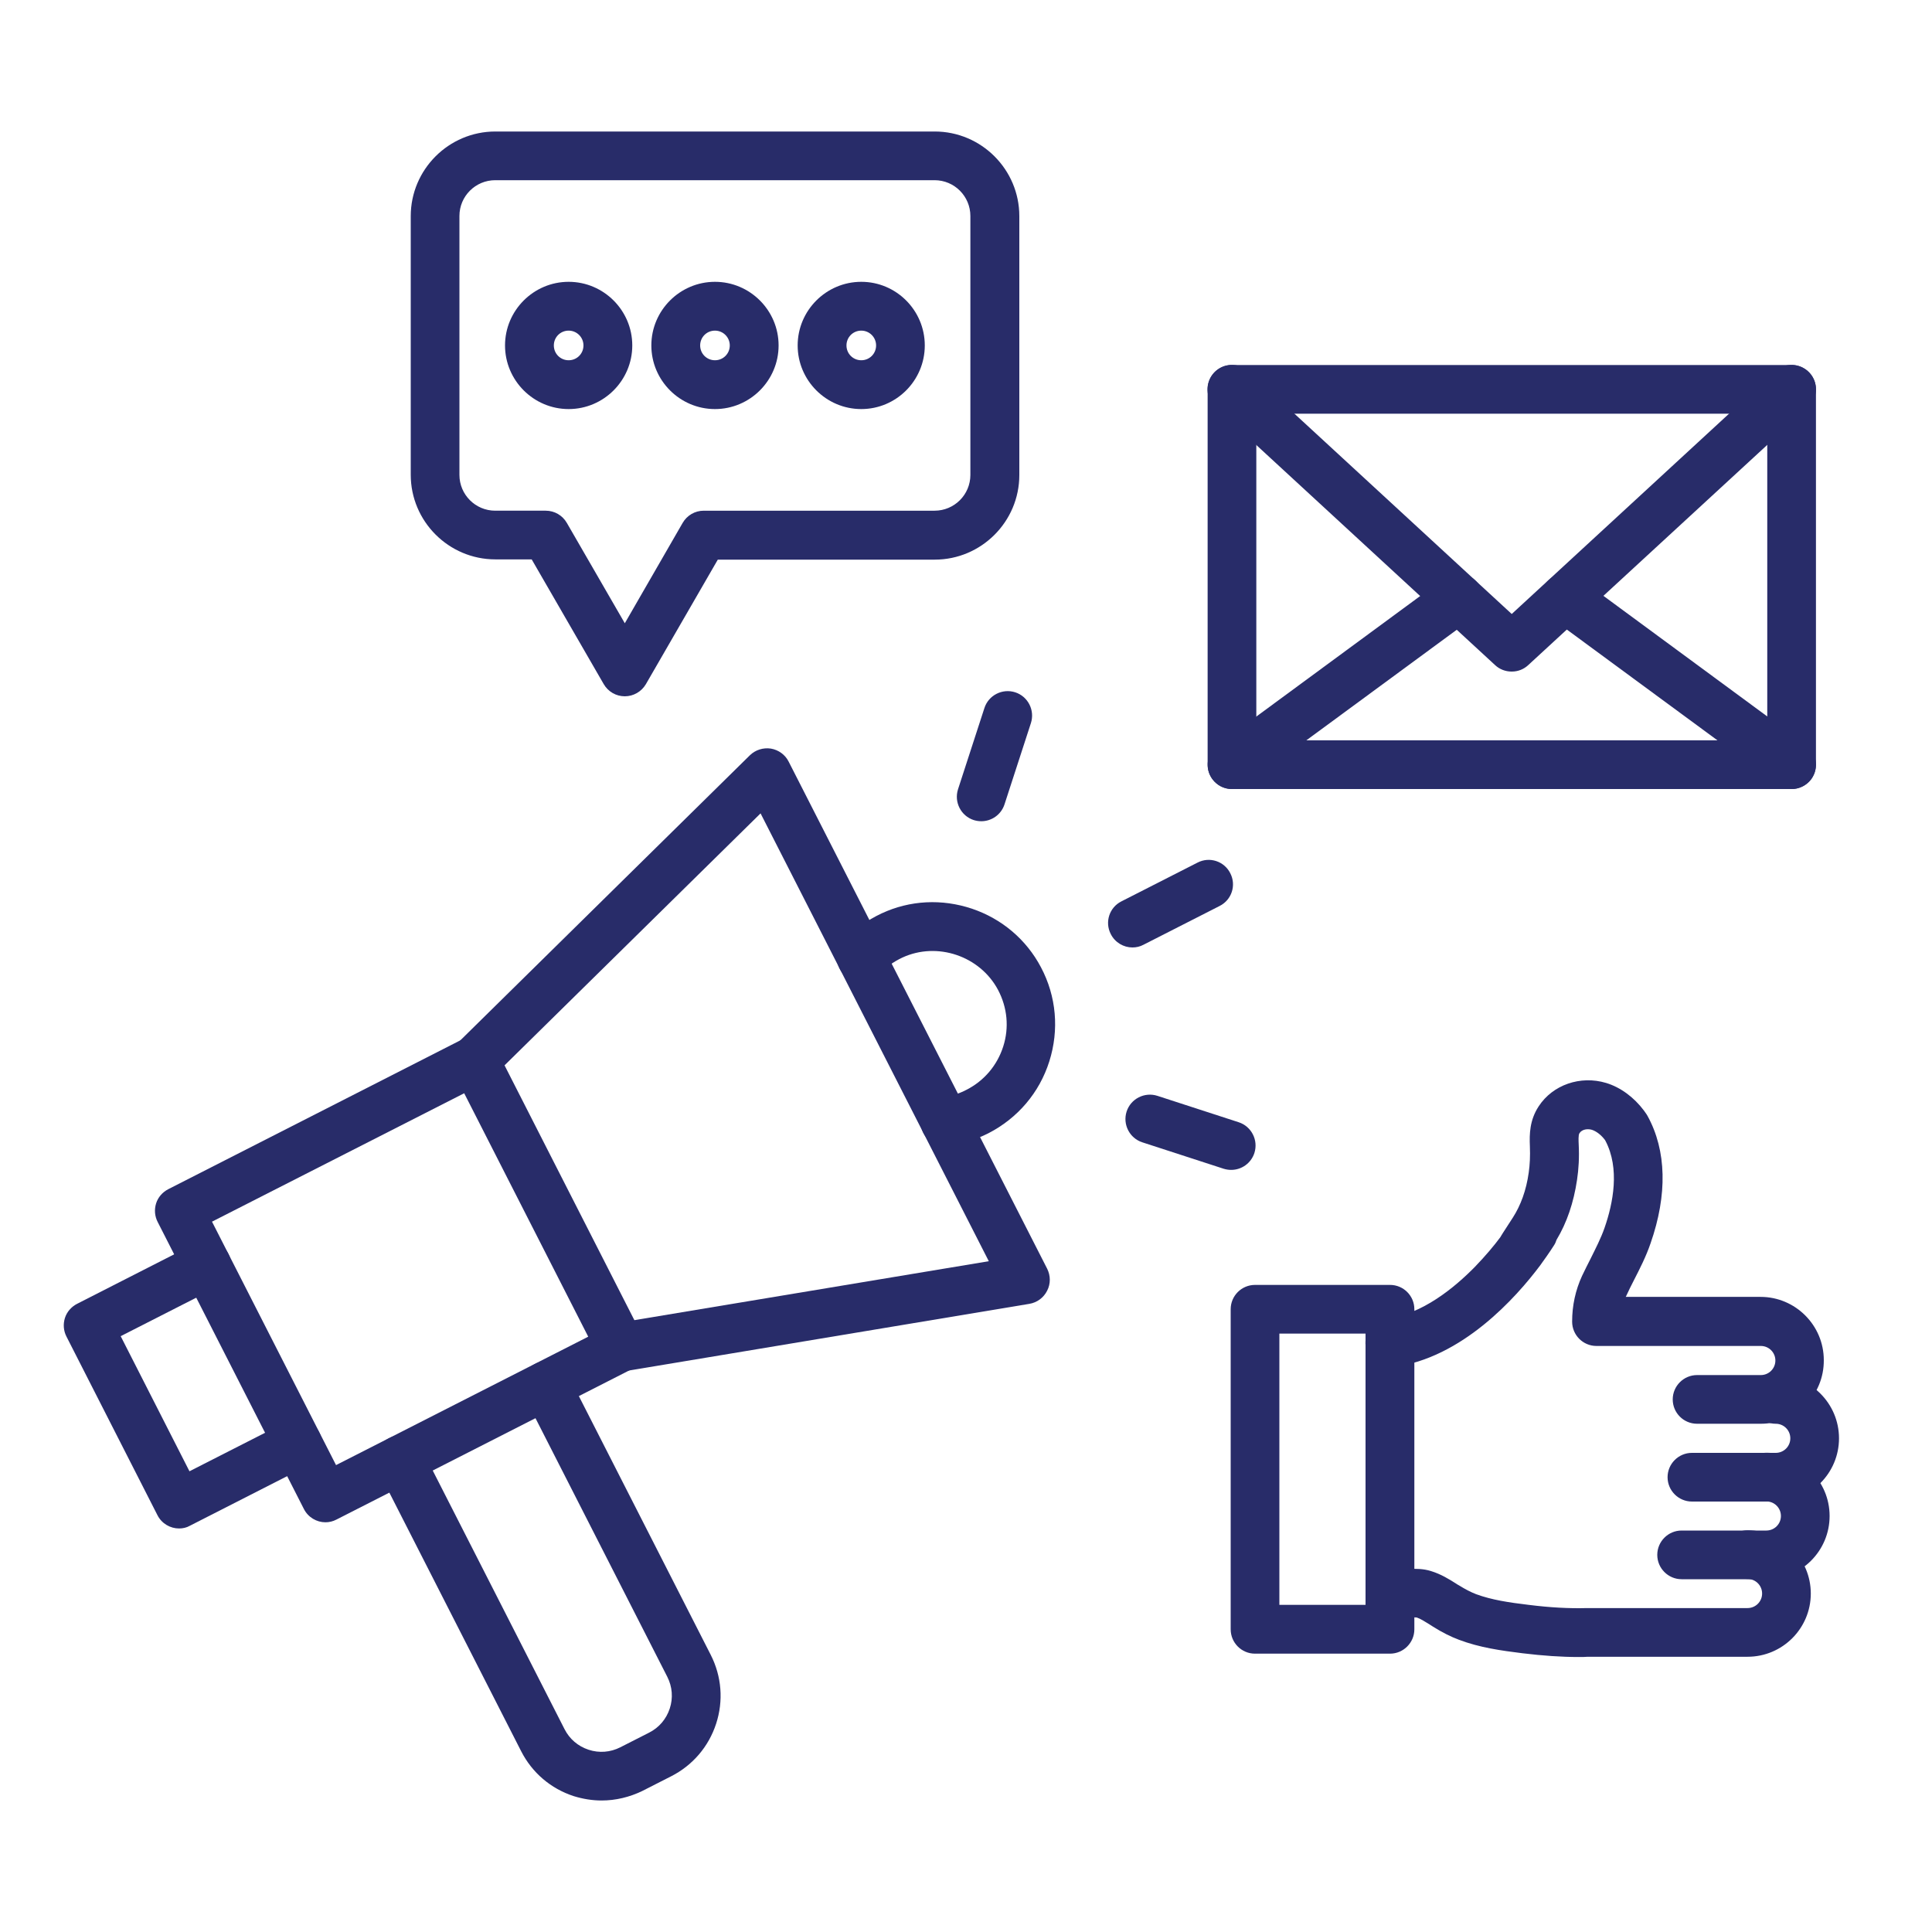
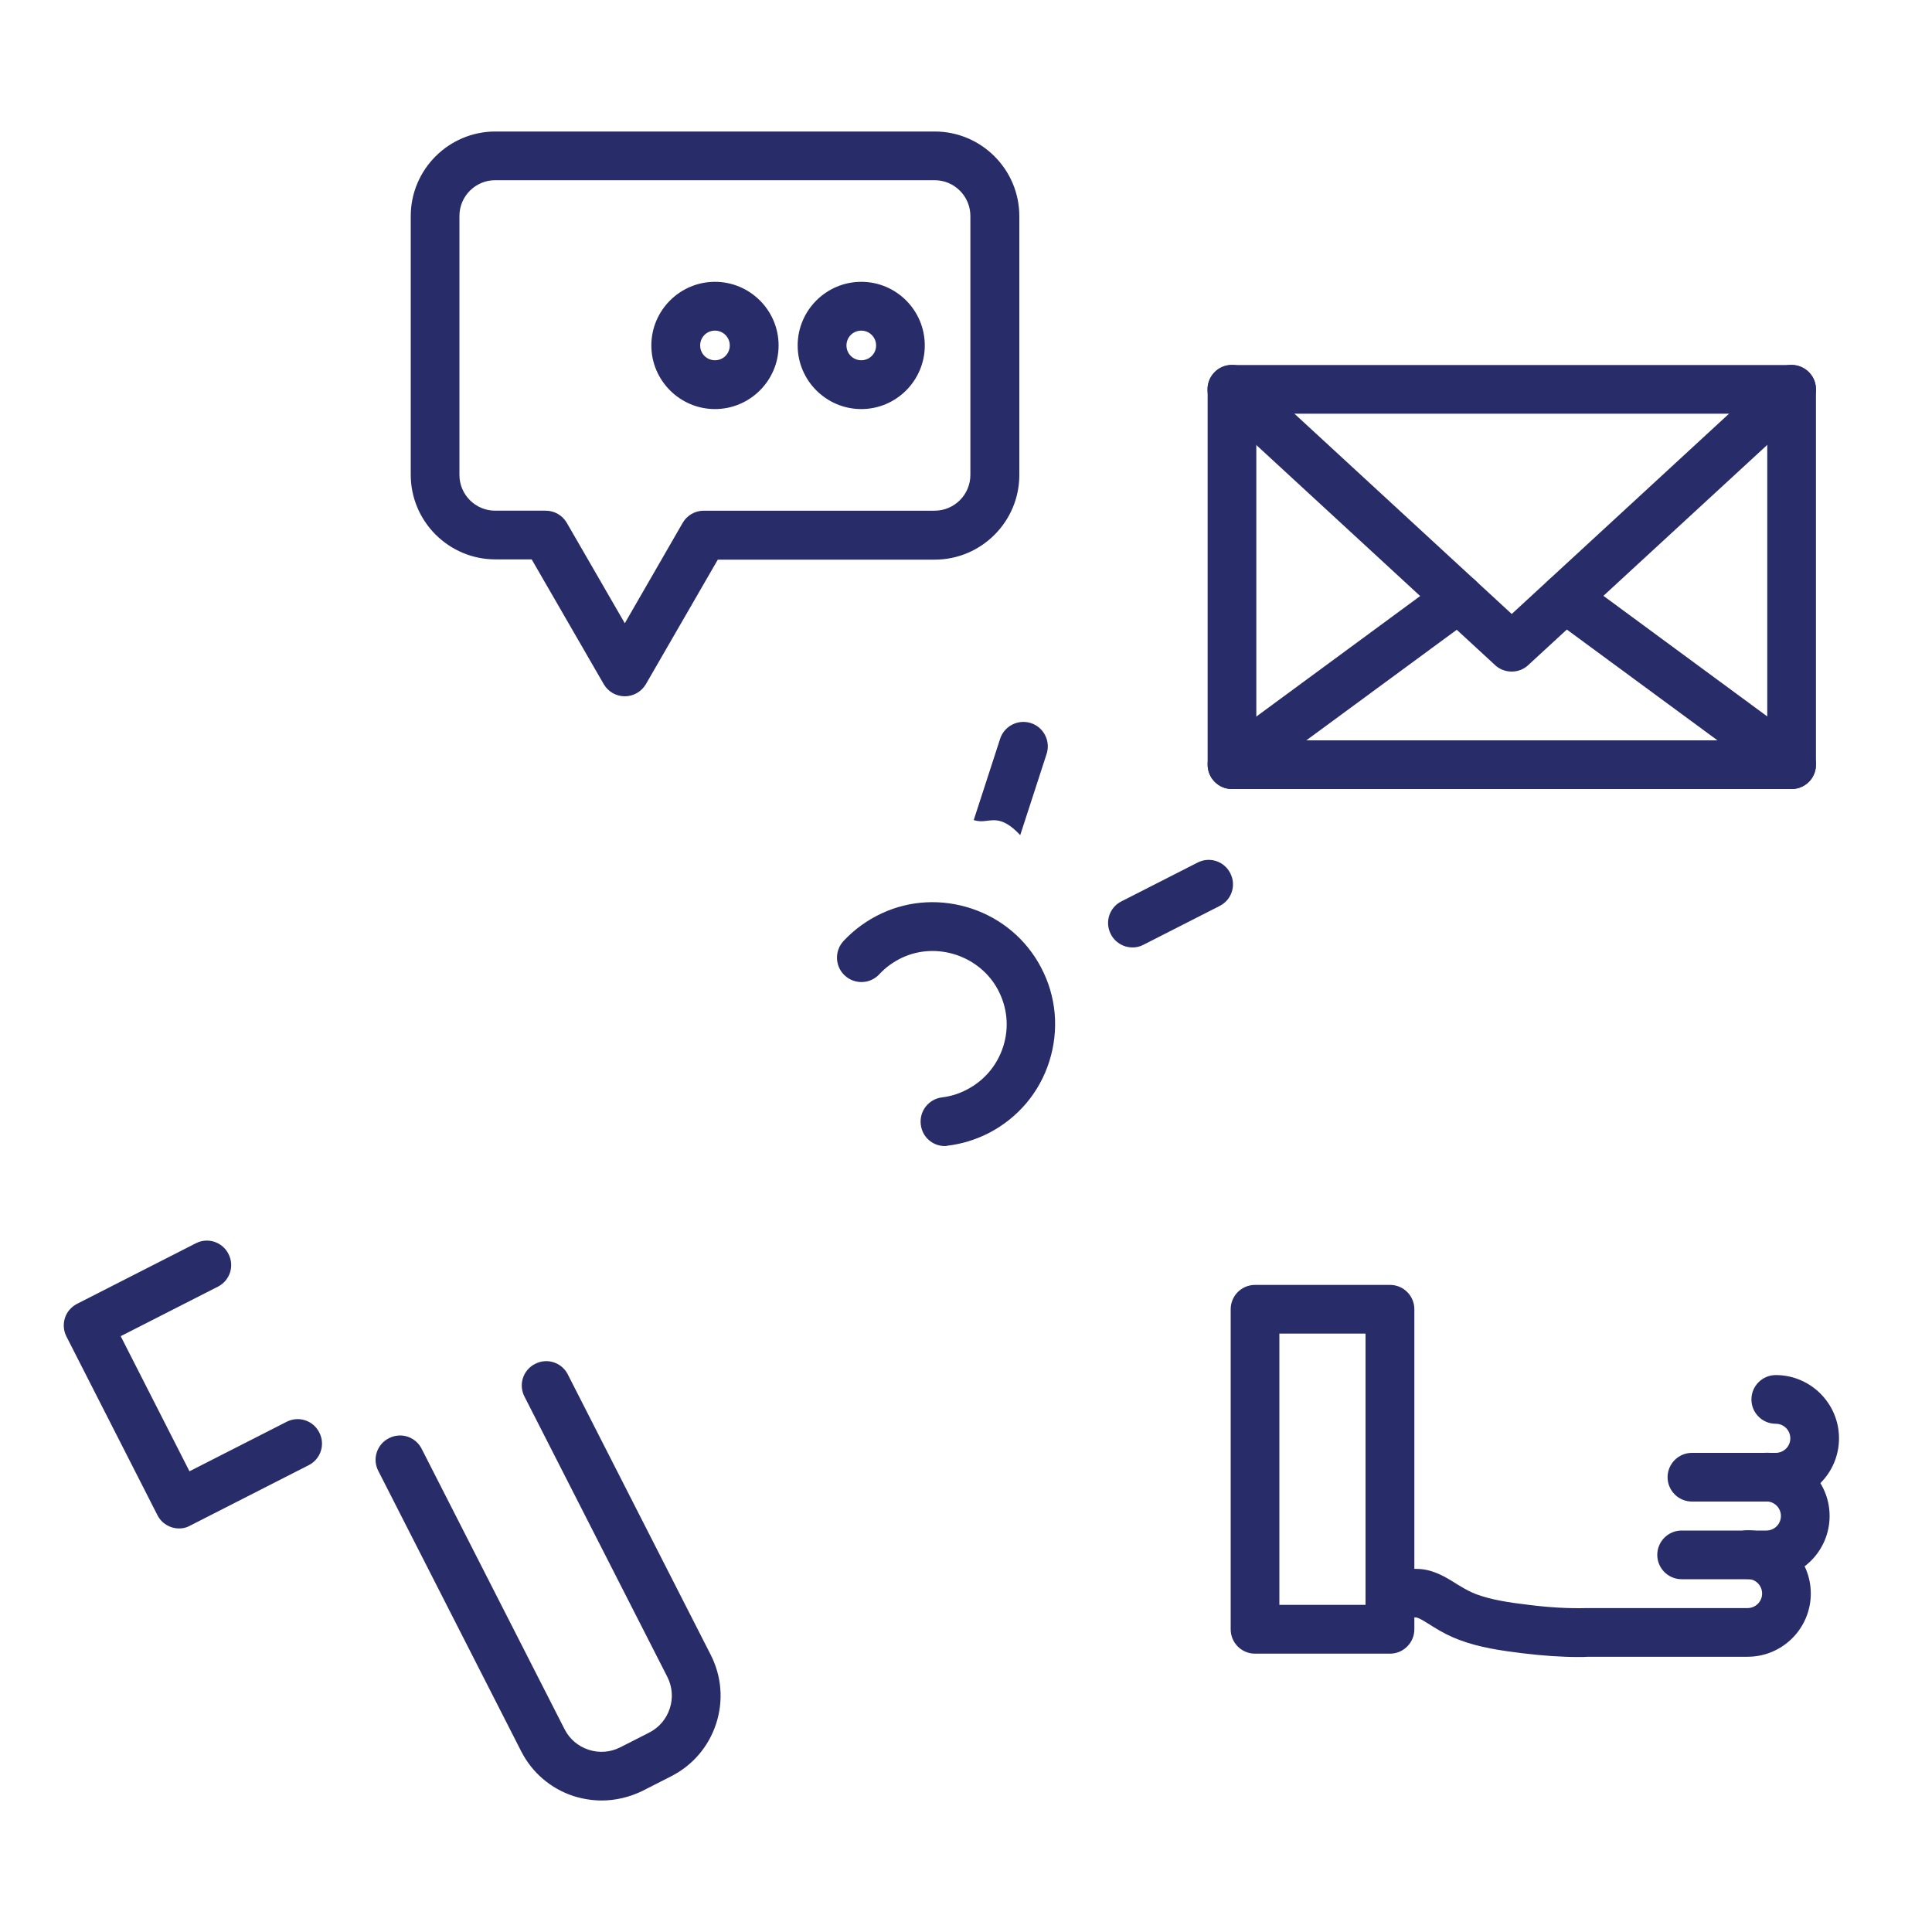
<svg xmlns="http://www.w3.org/2000/svg" id="Layer_1" x="0px" y="0px" viewBox="0 0 150 150" style="enable-background:new 0 0 150 150;" xml:space="preserve">
  <style type="text/css">	.st0{fill:#282C69;}</style>
  <g>
    <g>
      <g>
        <g>
          <path class="st0" d="M46.71,139.79c-0.73,0-1.46-0.12-2.17-0.34c-1.78-0.58-3.23-1.82-4.08-3.49l-11.09-21.76     c-0.48-0.93-0.11-2.07,0.83-2.54c0.93-0.48,2.07-0.11,2.54,0.83l11.09,21.76c0.39,0.77,1.05,1.33,1.87,1.6     c0.82,0.27,1.69,0.2,2.46-0.19l2.24-1.14c0.77-0.39,1.33-1.05,1.6-1.87s0.2-1.69-0.19-2.46l-11.09-21.76     c-0.48-0.93-0.11-2.07,0.83-2.54c0.93-0.48,2.07-0.11,2.54,0.83l11.09,21.76c0.85,1.67,1,3.57,0.42,5.35s-1.82,3.23-3.49,4.08     l-2.24,1.14C48.88,139.53,47.8,139.79,46.71,139.79L46.71,139.79z" />
        </g>
        <g>
-           <path class="st0" d="M25.27,118.19c-0.68,0-1.35-0.38-1.68-1.04L12.24,94.87c-0.23-0.45-0.27-0.96-0.12-1.44     c0.15-0.48,0.5-0.87,0.94-1.1L36,80.64c0.93-0.48,2.07-0.11,2.54,0.83l11.35,22.28c0.23,0.45,0.27,0.96,0.12,1.44     s-0.5,0.87-0.94,1.1l-22.95,11.69C25.85,118.12,25.56,118.19,25.27,118.19L25.27,118.19z M16.46,94.85l9.63,18.9l19.58-9.97     l-9.63-18.9L16.46,94.85z" />
-         </g>
+           </g>
        <g>
          <path class="st0" d="M13.9,118.67c-0.68,0-1.35-0.38-1.68-1.04l-7.06-13.86c-0.23-0.45-0.27-0.96-0.12-1.44     c0.15-0.48,0.5-0.87,0.94-1.1l9.22-4.7c0.93-0.48,2.07-0.11,2.54,0.83c0.48,0.93,0.11,2.07-0.83,2.54l-7.54,3.84l5.34,10.49     l7.54-3.84c0.93-0.48,2.07-0.11,2.54,0.83c0.48,0.93,0.11,2.07-0.83,2.54l-9.22,4.7C14.48,118.61,14.19,118.67,13.9,118.67     L13.9,118.67z" />
        </g>
        <g>
-           <path class="st0" d="M48.21,106.49c-0.91,0-1.71-0.66-1.86-1.59c-0.17-1.03,0.52-2.01,1.56-2.18l28.86-4.8L59.05,63.15     L38.19,83.68c-0.75,0.73-1.95,0.72-2.68-0.02c-0.73-0.75-0.72-1.95,0.02-2.68l22.69-22.34c0.43-0.42,1.04-0.61,1.63-0.52     c0.59,0.1,1.11,0.47,1.38,1.01L81.3,98.5c0.27,0.54,0.28,1.17,0,1.71c-0.27,0.54-0.78,0.92-1.38,1.02l-31.41,5.23     C48.42,106.49,48.32,106.49,48.21,106.49L48.21,106.49z" />
-         </g>
+           </g>
        <g>
          <path class="st0" d="M73.36,88.98c-0.95,0-1.76-0.7-1.87-1.67c-0.13-1.04,0.61-1.98,1.65-2.11c0.67-0.08,1.31-0.28,1.9-0.59     c1.37-0.7,2.38-1.89,2.85-3.36c0.47-1.47,0.32-3.02-0.4-4.39c-1.4-2.64-4.73-3.77-7.44-2.51c-0.68,0.32-1.28,0.75-1.78,1.29     c-0.71,0.77-1.91,0.81-2.68,0.1c-0.77-0.71-0.81-1.91-0.1-2.68c0.84-0.9,1.84-1.62,2.95-2.14c2.21-1.03,4.69-1.15,7.02-0.37     c2.32,0.78,4.23,2.4,5.36,4.55c1.2,2.26,1.42,4.86,0.65,7.3s-2.46,4.42-4.74,5.59c-0.99,0.5-2.06,0.83-3.16,0.96     C73.51,88.97,73.44,88.98,73.36,88.98L73.36,88.98z" />
        </g>
      </g>
      <g>
        <path class="st0" d="M87.92,73.56c-0.68,0-1.35-0.38-1.68-1.04c-0.48-0.93-0.11-2.07,0.83-2.54l5.91-3.01    c0.93-0.48,2.07-0.11,2.54,0.83c0.48,0.93,0.11,2.07-0.83,2.54l-5.91,3.01C88.5,73.5,88.21,73.56,87.92,73.56z" />
      </g>
      <g>
-         <path class="st0" d="M76.19,63.76c-0.2,0-0.39-0.03-0.59-0.09c-0.99-0.32-1.54-1.39-1.22-2.39l2.05-6.31    c0.32-0.99,1.39-1.54,2.39-1.22c0.99,0.32,1.54,1.39,1.22,2.39l-2.05,6.31C77.73,63.25,76.99,63.76,76.19,63.76z" />
+         <path class="st0" d="M76.19,63.76c-0.2,0-0.39-0.03-0.59-0.09l2.05-6.31    c0.32-0.99,1.39-1.54,2.39-1.22c0.99,0.32,1.54,1.39,1.22,2.39l-2.05,6.31C77.73,63.25,76.99,63.76,76.19,63.76z" />
      </g>
      <g>
-         <path class="st0" d="M95.59,90.83c-0.2,0-0.39-0.03-0.59-0.09l-6.31-2.05c-0.99-0.32-1.54-1.39-1.22-2.39    c0.32-0.99,1.39-1.54,2.39-1.22l6.31,2.05c0.99,0.32,1.54,1.39,1.22,2.39C97.13,90.32,96.39,90.83,95.59,90.83z" />
-       </g>
+         </g>
    </g>
    <g>
      <g>
        <path class="st0" d="M139.1,61.26H95.65c-1.05,0-1.89-0.85-1.89-1.89V30.23c0-1.05,0.85-1.89,1.89-1.89h43.45    c1.04,0,1.89,0.85,1.89,1.89v29.14C140.99,60.41,140.14,61.26,139.1,61.26z M97.54,57.48h39.67V32.12H97.54V57.48z" />
      </g>
      <g>
        <path class="st0" d="M117.38,52.14h-0.02c-0.48,0-0.94-0.18-1.28-0.5L94.36,31.62c-0.77-0.71-0.82-1.9-0.11-2.68    c0.71-0.77,1.9-0.82,2.68-0.11l20.44,18.84l20.44-18.84c0.77-0.71,1.96-0.66,2.68,0.11c0.71,0.77,0.66,1.96-0.11,2.68    l-21.72,20.01C118.31,51.96,117.86,52.14,117.38,52.14L117.38,52.14z" />
      </g>
      <g>
        <path class="st0" d="M139.1,61.26c-0.39,0-0.78-0.12-1.12-0.37L120.4,47.96c-0.84-0.62-1.02-1.8-0.41-2.65    c0.62-0.84,1.8-1.02,2.65-0.41l17.58,12.94c0.84,0.62,1.02,1.8,0.41,2.65C140.25,61,139.67,61.26,139.1,61.26z" />
      </g>
      <g>
        <path class="st0" d="M95.65,61.26c-0.59,0-1.15-0.27-1.52-0.77c-0.62-0.84-0.44-2.03,0.41-2.65l17.58-12.93    c0.84-0.62,2.03-0.44,2.65,0.41c0.62,0.84,0.44,2.03-0.41,2.65L96.77,60.9C96.43,61.14,96.04,61.26,95.65,61.26L95.65,61.26z" />
      </g>
    </g>
    <g>
      <g>
        <path class="st0" d="M48.51,54.06c-0.68,0-1.3-0.36-1.64-0.95l-5.59-9.68h-2.82c-3.62,0-6.57-2.95-6.57-6.57V16.78    c0-3.62,2.95-6.57,6.57-6.57h34.11c3.62,0,6.57,2.95,6.57,6.57v20.1c0,3.62-2.95,6.57-6.57,6.57H55.73l-5.59,9.68    C49.8,53.7,49.18,54.06,48.51,54.06z M38.45,13.99c-1.53,0-2.78,1.24-2.78,2.78v20.1c0,1.53,1.24,2.78,2.78,2.78h3.92    c0.68,0,1.3,0.36,1.64,0.95l4.5,7.79L53,40.6c0.34-0.59,0.96-0.95,1.64-0.95h17.92c1.53,0,2.78-1.24,2.78-2.78v-20.1    c0-1.53-1.24-2.78-2.78-2.78H38.45z" />
      </g>
      <g>
        <g>
-           <path class="st0" d="M44.15,31.76c-2.72,0-4.94-2.22-4.94-4.94s2.22-4.94,4.94-4.94c2.72,0,4.94,2.22,4.94,4.94     S46.87,31.76,44.15,31.76z M44.15,25.67c-0.64,0-1.15,0.51-1.15,1.15c0,0.64,0.51,1.15,1.15,1.15s1.15-0.51,1.15-1.15     C45.3,26.18,44.78,25.67,44.15,25.67z" />
-         </g>
+           </g>
        <g>
          <path class="st0" d="M55.51,31.76c-2.72,0-4.94-2.22-4.94-4.94s2.22-4.94,4.94-4.94s4.94,2.22,4.94,4.94     S58.23,31.76,55.51,31.76z M55.51,25.67c-0.64,0-1.15,0.51-1.15,1.15c0,0.64,0.51,1.15,1.15,1.15s1.15-0.51,1.15-1.15     C56.66,26.18,56.14,25.67,55.51,25.67z" />
        </g>
        <g>
          <path class="st0" d="M66.87,31.76c-2.72,0-4.94-2.22-4.94-4.94s2.22-4.94,4.94-4.94c2.72,0,4.93,2.22,4.93,4.94     S69.59,31.76,66.87,31.76z M66.87,25.67c-0.64,0-1.15,0.51-1.15,1.15c0,0.64,0.51,1.15,1.15,1.15c0.64,0,1.15-0.51,1.15-1.15     C68.02,26.18,67.5,25.67,66.87,25.67z" />
        </g>
      </g>
    </g>
    <g>
      <g>
        <g>
          <path class="st0" d="M137.87,116.58h-6.51c-1.04,0-1.89-0.85-1.89-1.89s0.85-1.89,1.89-1.89h6.51c0.62,0,1.13-0.5,1.13-1.13     c0-0.62-0.5-1.13-1.13-1.13c-1.05,0-1.89-0.85-1.89-1.89s0.85-1.89,1.89-1.89c2.7,0,4.91,2.2,4.91,4.91     S140.58,116.58,137.87,116.58z" />
        </g>
        <g>
          <path class="st0" d="M137.14,122.61h-6.58c-1.04,0-1.89-0.85-1.89-1.89s0.85-1.89,1.89-1.89h6.58c0.62,0,1.13-0.5,1.13-1.13     c0-0.62-0.5-1.13-1.13-1.13c-1.04,0-1.89-0.85-1.89-1.89s0.85-1.89,1.89-1.89c2.7,0,4.91,2.2,4.91,4.91     C142.05,120.41,139.85,122.61,137.14,122.61z" />
        </g>
        <g>
          <path class="st0" d="M122.58,128.65c-1.36,0-2.79-0.1-4.36-0.29c-1.69-0.21-3.34-0.44-4.95-1.05c-0.64-0.24-1.3-0.57-2-1.01     c-0.08-0.05-0.17-0.11-0.25-0.16c-0.39-0.24-0.72-0.46-1.03-0.56c-0.07-0.01-0.27-0.01-0.42,0c-0.09,0-0.18,0.01-0.27,0.01     l-1.37,0.01c-0.01,0-0.01,0-0.02,0c-1.04,0-1.88-0.84-1.89-1.87c-0.01-1.05,0.83-1.9,1.87-1.91l1.37-0.01h0.21     c0.42-0.01,1.01-0.03,1.64,0.17c0.78,0.24,1.4,0.63,1.94,0.97c0.07,0.05,0.15,0.1,0.23,0.14c0.5,0.31,0.91,0.52,1.32,0.68     c1.22,0.45,2.57,0.65,4.08,0.83c1.67,0.21,3.15,0.29,4.54,0.25h0.08h12.38c0.62,0,1.13-0.5,1.13-1.13c0-0.62-0.5-1.13-1.13-1.13     c-1.04,0-1.89-0.85-1.89-1.89s0.85-1.89,1.89-1.89c2.7,0,4.91,2.2,4.91,4.91s-2.2,4.91-4.91,4.91h-12.4     C123.06,128.65,122.82,128.65,122.58,128.65L122.58,128.65z" />
        </g>
        <g>
-           <path class="st0" d="M136.71,110.54h-4.95c-1.05,0-1.89-0.85-1.89-1.89s0.85-1.89,1.89-1.89h4.95c0.62,0,1.13-0.5,1.13-1.13     c0-0.62-0.5-1.13-1.13-1.13h-12.76c-1.05,0-1.89-0.85-1.89-1.89c0-1.25,0.26-2.44,0.77-3.55c0.22-0.46,0.44-0.9,0.66-1.33     c0.41-0.83,0.81-1.6,1.09-2.41c0.66-1.9,1.2-4.6,0.06-6.76c-0.01-0.01-0.02-0.03-0.03-0.05c-0.29-0.39-0.67-0.68-1.01-0.79     c-0.33-0.1-0.77-0.05-0.97,0.26c-0.1,0.14-0.07,0.61-0.06,0.87c0.05,1,0,1.9-0.13,2.76c-0.26,1.76-0.79,3.32-1.59,4.65     c-0.05,0.15-0.11,0.3-0.2,0.43c-0.05,0.08-0.38,0.6-0.94,1.37c-0.03,0.04-0.05,0.07-0.07,0.1c-0.02,0.03-0.04,0.05-0.05,0.07     c-1.87,2.5-6.07,7.22-11.44,7.91c-1.04,0.14-1.98-0.59-2.12-1.63c-0.14-1.04,0.59-1.98,1.63-2.12c2.77-0.36,5.25-2.4,6.86-4.04     c0.81-0.84,1.49-1.65,1.97-2.3c0.01-0.01,0.01-0.02,0.02-0.04c0.04-0.06,0.1-0.15,0.18-0.29c0.16-0.25,0.42-0.66,0.77-1.19     c0.61-0.95,1.04-2.12,1.23-3.49c0.09-0.62,0.12-1.29,0.09-2.05c-0.04-0.94-0.02-2.02,0.68-3.09c1.09-1.68,3.25-2.42,5.24-1.82     c1.12,0.34,2.16,1.11,2.94,2.15c0.08,0.11,0.14,0.2,0.21,0.3c0.03,0.04,0.05,0.08,0.07,0.12c1.47,2.68,1.55,6.1,0.23,9.88     c-0.36,1.05-0.84,1.98-1.3,2.88c-0.22,0.42-0.41,0.82-0.6,1.23c-0.01,0.02-0.02,0.04-0.03,0.05h10.47c2.7,0,4.91,2.2,4.91,4.91     C141.62,108.34,139.41,110.54,136.71,110.54L136.71,110.54z" />
-         </g>
+           </g>
        <g>
          <path class="st0" d="M107.92,128.39H97.44c-1.05,0-1.89-0.85-1.89-1.89v-24.85c0-1.05,0.85-1.89,1.89-1.89h10.48     c1.05,0,1.89,0.85,1.89,1.89v24.85C109.81,127.54,108.96,128.39,107.92,128.39L107.92,128.39z M99.33,124.6h6.69v-21.06h-6.69     V124.6z" />
        </g>
      </g>
    </g>
  </g>
</svg>